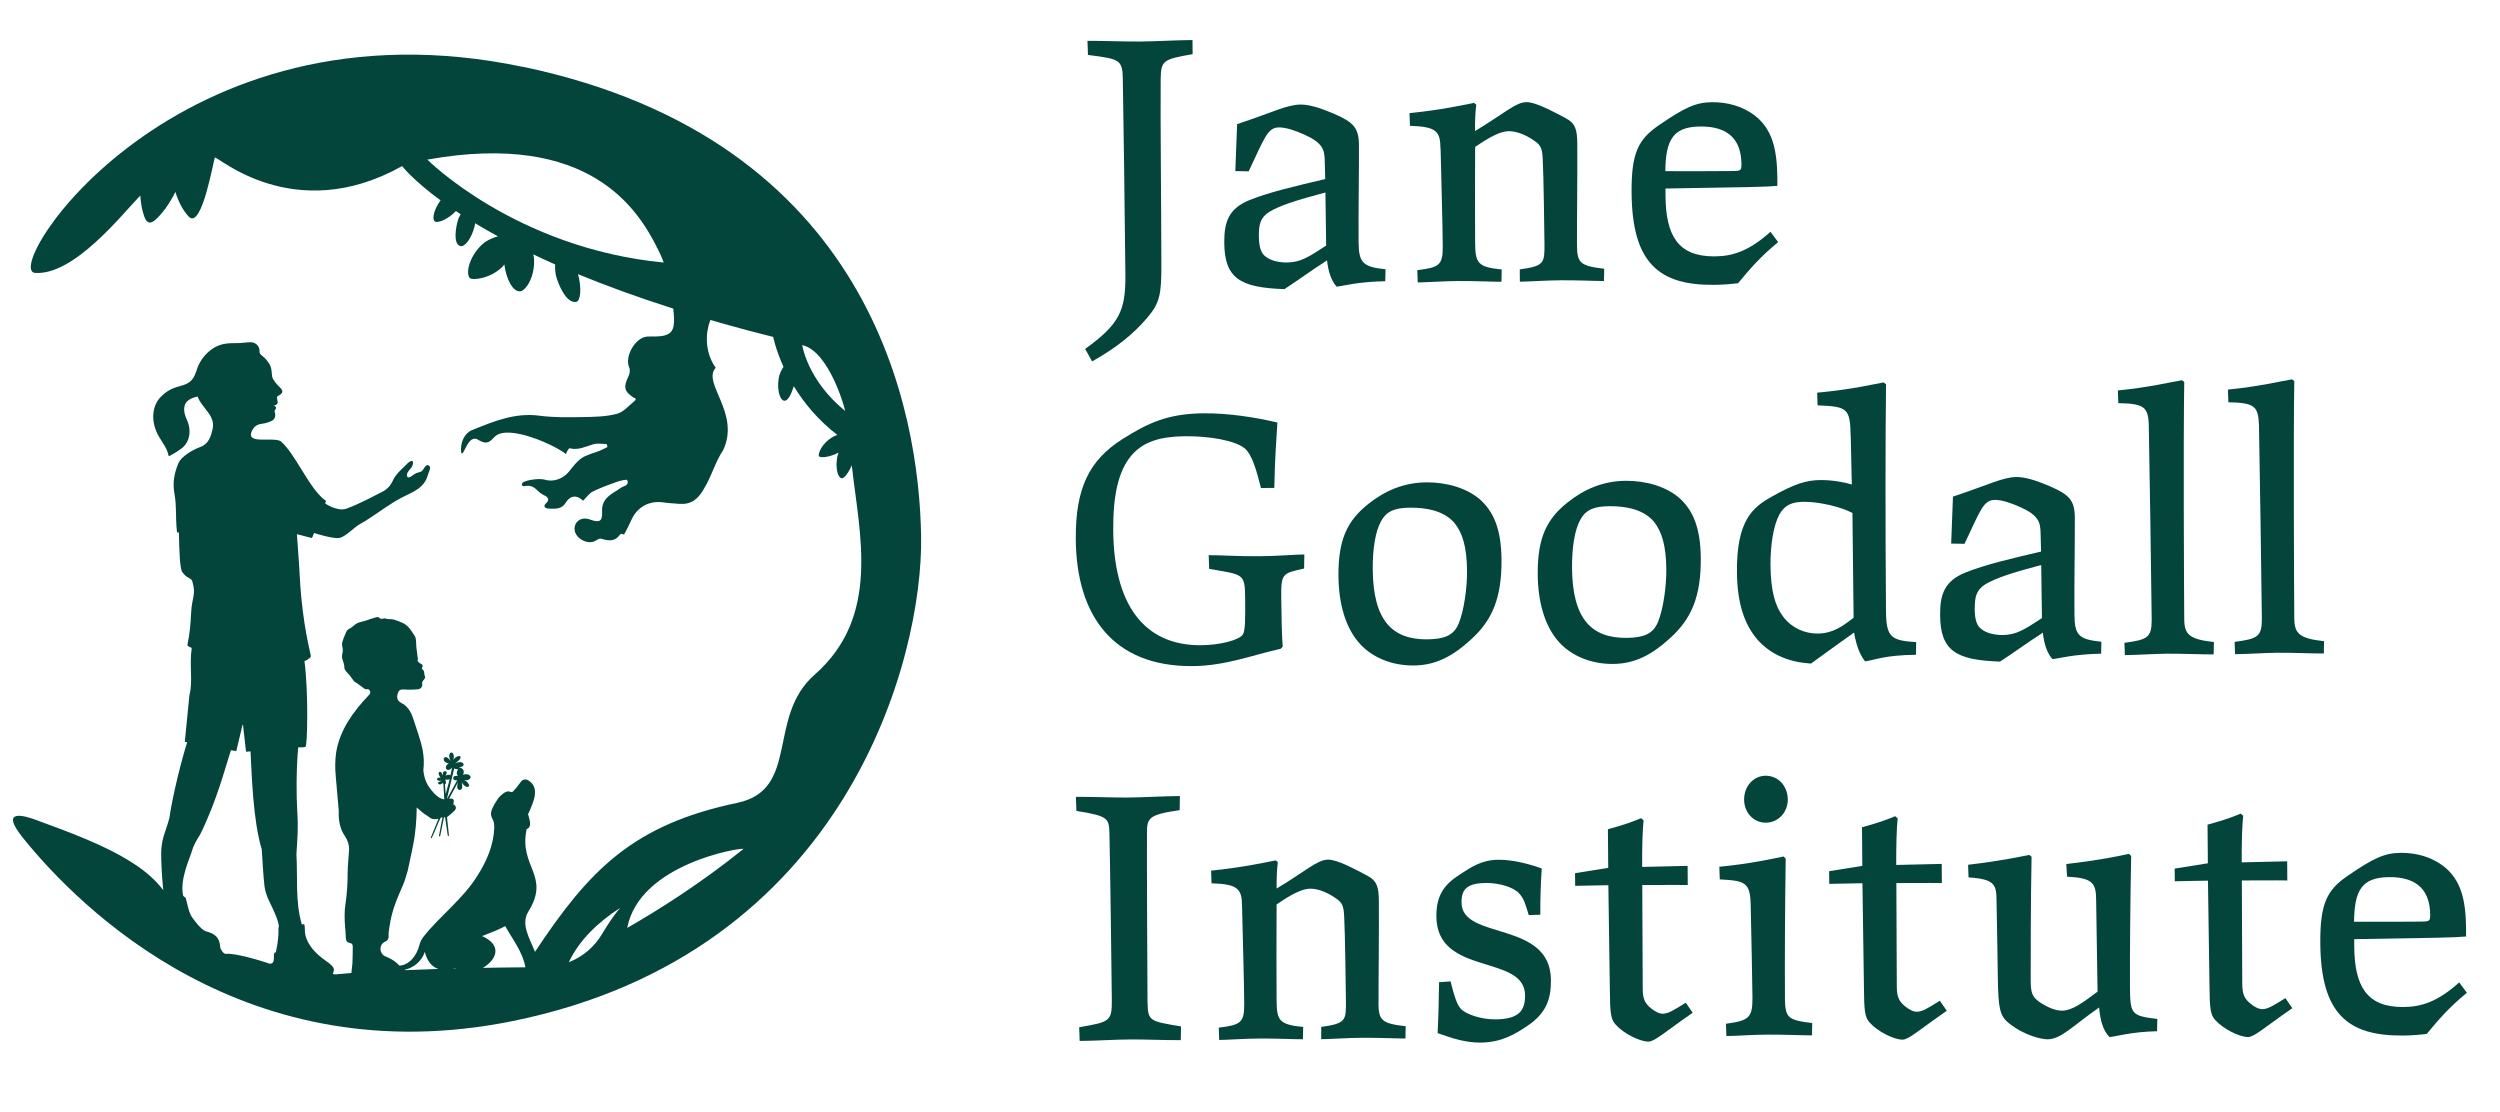
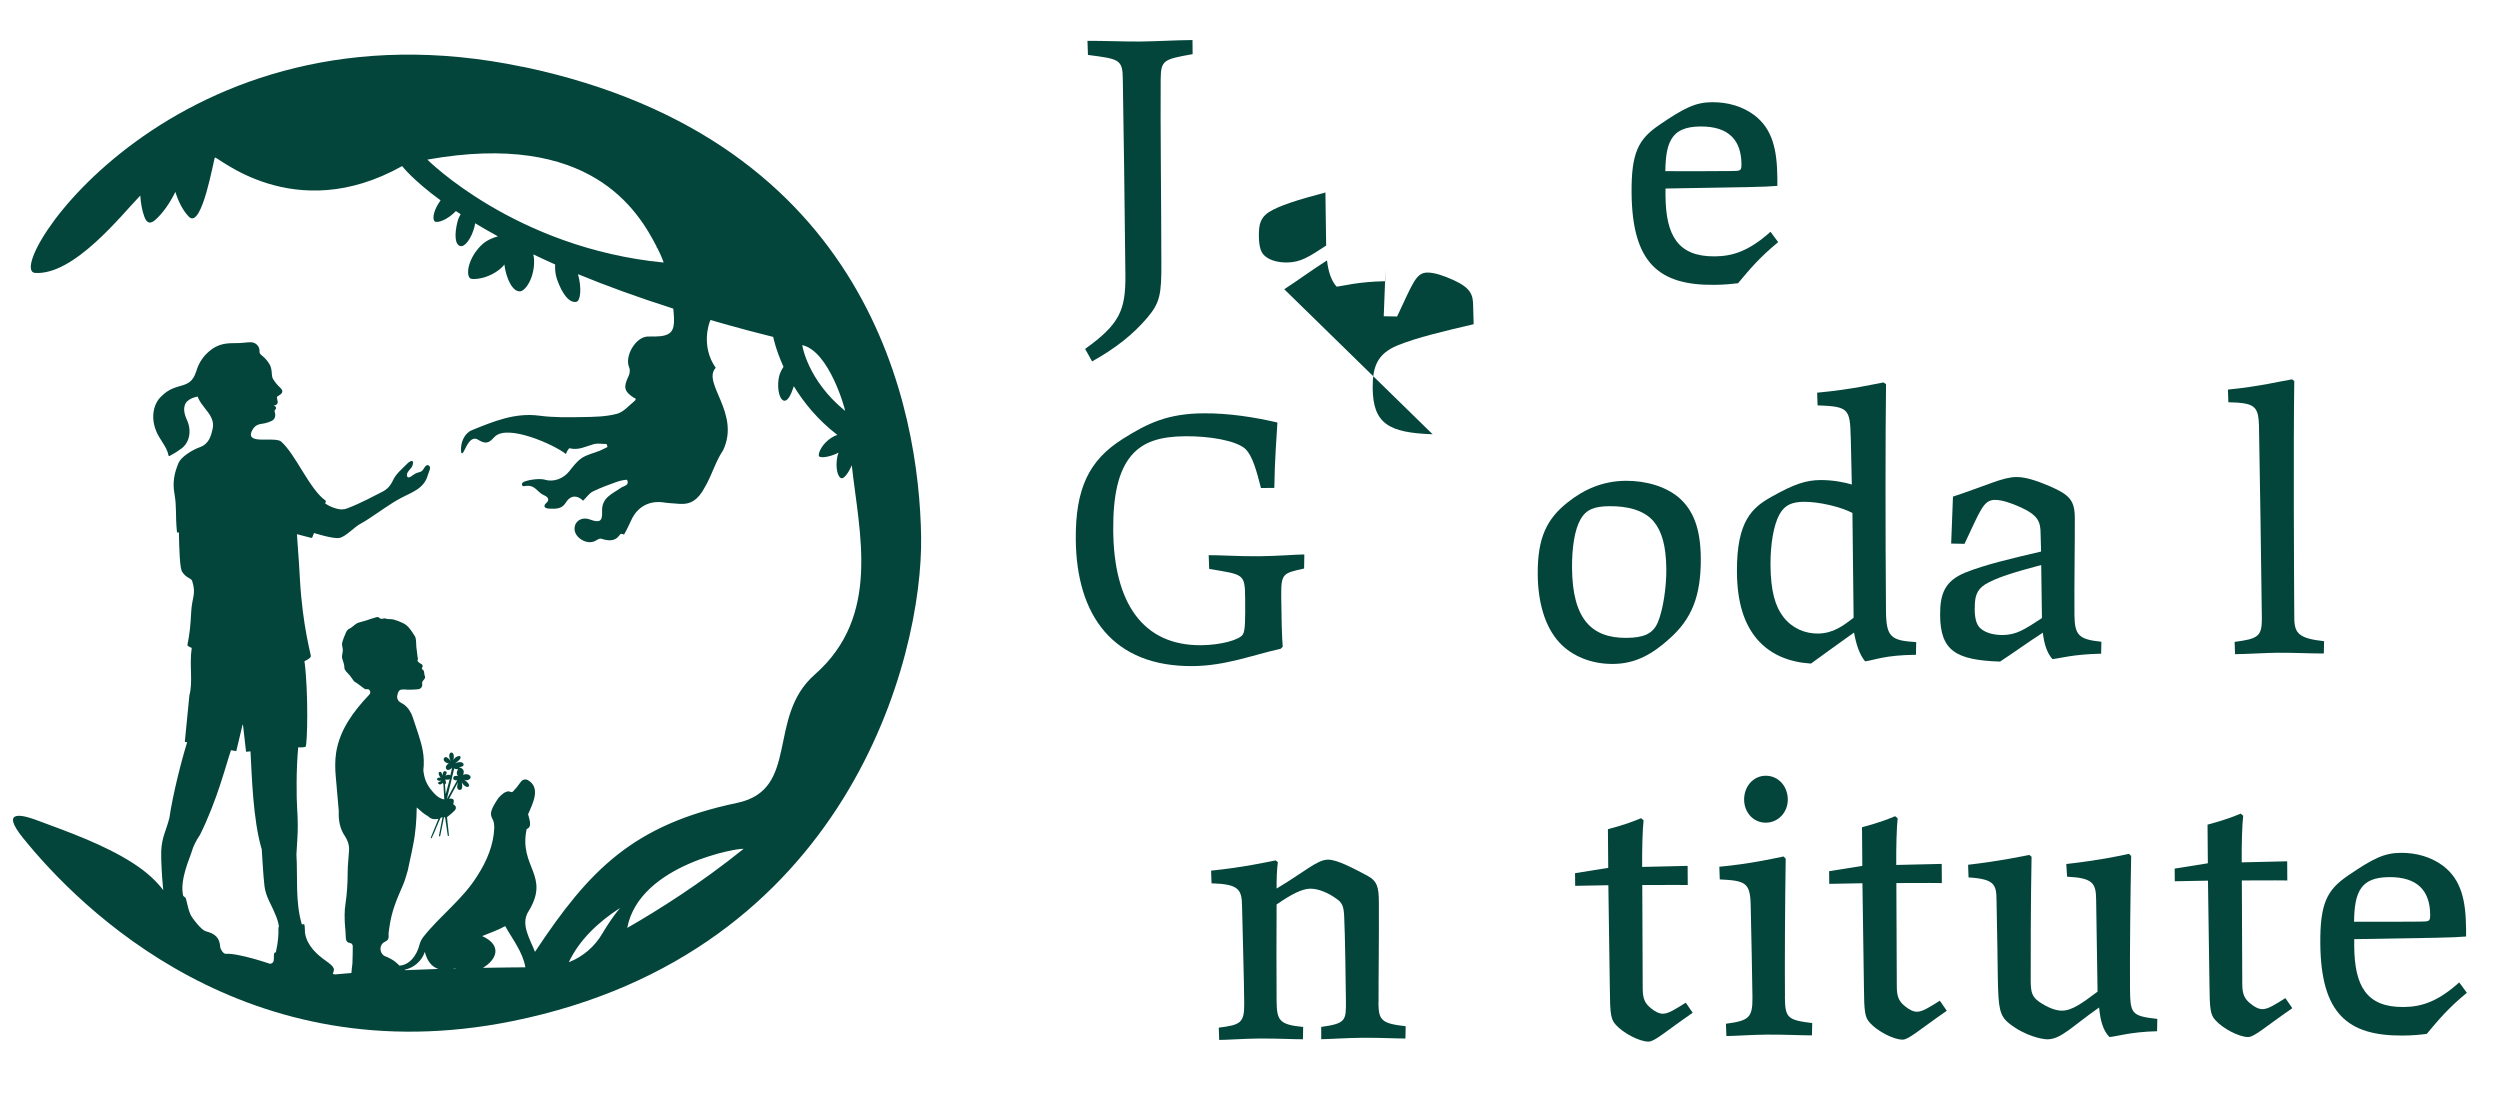
<svg xmlns="http://www.w3.org/2000/svg" id="Layer_1" data-name="Layer 1" viewBox="0 0 404.59 180">
  <defs>
    <style>
      .cls-1 {
        fill: #03453b;
        stroke-width: 0px;
      }
    </style>
  </defs>
  <path class="cls-1" d="M84.65,10.83C28.39-1.01.04,43.82,5.69,44.17c6.31.4,14.01-9.42,17.01-12.52.09,1.25.29,2.46.68,3.47.26.68.72,1.34,1.69.52,1.14-.97,2.38-2.68,3.31-4.58.48,1.52,1.18,2.98,2.21,4.04,2.13,2.04,4.02-9.56,4.19-9.59.16-.48,12.71,11.22,30.3,1.37,0,0,1.64,2.18,6.22,5.55-.99,1.35-1.43,2.87-.97,3.37.37.4,2.1-.22,3.45-1.64.25.16.51.33.77.5-.22.37-.41.79-.52,1.25-.49,1.97-.44,3.72.5,3.92.71.15,1.79-1.25,2.28-3.22.04-.16.06-.32.08-.48,1.13.68,2.36,1.39,3.69,2.12-.92.25-1.92.68-2.71,1.46-1.97,1.95-2.5,4.48-1.86,5.27.35.43,3.31.16,5.29-1.79.12-.12.22-.26.32-.39.3,2.35,1.38,4.51,2.6,4.34.91-.13,2.34-2.36,2.21-5.13-.01-.29-.06-.56-.12-.84,1.13.54,2.29,1.08,3.53,1.63-.04.74.02,1.57.3,2.38.81,2.35,1.98,3.9,3.13,3.67.68-.14.9-2.23.27-4.48,4.46,1.84,9.6,3.72,15.42,5.58.04.52.11,1.05.12,1.56.06,2.08-.48,2.9-3,2.95-.45.01-.89-.02-1.34.01-1.94.14-3.7,3.24-2.91,5.01.17.38.09.99-.1,1.38-.87,1.8-.74,2.46.82,3.5.06.04.65.12.09.58-.9.74-1.74,1.75-2.79,2.03-1.8.48-3.74.5-5.62.53-2.3.04-4.63.08-6.9-.22-3.99-.54-7.46.92-10.98,2.35-1.16.47-1.9,1.99-1.72,3.58.43,1.04,1.04-3.31,2.91-1.94,1.39.8,1.84.09,2.57-.63,2.11-2,9.52,1.29,11.48,2.84.15-.44.47-.97.6-.93,1.41.37,2.6-.3,3.88-.66.65-.18,1.4-.03,2.1-.03.05.16.1.32.15.48-.42.2-.83.43-1.26.61-.99.4-2.1.62-2.95,1.21-.78.54-1.38,1.35-1.99,2.12-.93,1.16-2.48,1.79-3.91,1.36-1.04-.31-3.27.13-3.6.45-.32.32-.09.72.38.57,1.63-.27,1.93,1,2.98,1.45.39.17,1.25.62.37,1.37-.3.26-.47.81.59.84.97.03,1.94.09,2.58-.89,1.28-2.15,2.92-.35,2.84-.38.63-.61,1.03-1.23,1.6-1.51,1.25-.61,2.57-1.09,3.88-1.56.55-.2,1.61-.42,1.67-.29.39.9-.55.93-1.02,1.26-1.37.98-3.14,1.57-3.04,3.81.08,1.64-.41,1.89-1.99,1.31-1.27-.47-2.46.25-2.47,1.5-.02,1.46,2.03,2.67,3.33,1.98.31-.16.7-.45.96-.37,1.15.34,2.2.55,3.04-.62.15-.32.66-.04.68-.04.53-.94.84-1.64,1.23-2.46.94-1.99,2.78-3.03,4.99-2.77.4.05.8.12,1.2.14.94.04,1.92.24,2.8.04,1.62-.36,2.42-1.78,3.13-3.11.96-1.79,1.55-3.81,2.68-5.48,2.87-6.02-3.47-10.91-1.19-13.35-2.43-3.44-1.1-7.32-.84-7.74l2.25.65c2.52.71,5.14,1.41,7.89,2.09,0,0,.39,2.02,1.67,4.84-.36.53-.7,1.21-.8,1.99-.25,1.83.22,3.36.88,3.49.59.12,1.12-.9,1.59-2.34,1.57,2.59,3.83,5.41,7.04,7.88-.31.11-.62.24-.92.43-1.55,1-2.15,2.41-2.08,2.94.06.43,1.7.28,3.19-.5-.07.19-.13.39-.18.6-.37,1.81.05,3.39.64,3.54.41.11,1.11-.77,1.69-2.1,1.18,10.91,4.8,24.4-6,33.88-7.84,6.88-2.34,18.62-12.55,20.76-16.8,3.52-23.92,10.8-32.72,24.11-.83-2.13-2.29-4.37-1.15-6.39,3.79-6-1.52-7.26-.2-13.48.99-.36.39-1.69.23-2.4.83-1.87,2.06-4.31-.02-5.52-.37-.21-.84-.11-1.11.22-.36.44-.69.99-1.09,1.37-.31.41-.42.41-.88.22-.67,0-1.23.58-1.68,1.05-.43.66-1.03,1.5-1.2,2.33-.08.39.04.79.24,1.13.24.41.25.9.27,1.36-.09,2.81-1.23,5.46-2.74,7.8-2.33,3.78-6.06,6.48-8.76,9.92-.28.36-.48.79-.6,1.23-.45,1.8-1.64,3.28-3.24,3.39-.48-.45-.79-.89-2.45-1.58-.86-.52-.83-1.84.06-2.26.46-.22.67-.47.63-1-.03-.42.05-.85.11-1.27.39-2.8,1.16-4.49,2.28-7.09.31-.73.49-1.52.71-2.2l.65-3.03c.06-.29.13-.71.22-1.12.41-2,.55-4.02.58-6.05.56.51,1.25,1.1,1.55,1.25.59.28.63.82,1.96.6-.4.98-.8,1.96-1.2,2.94-.09.19.03.3.14.11.54-1.06.99-2.42,1.42-3.22,0,0,.09-.03.12-.05.05-.03.13-.06.18-.04-.18.93-.52,2.72-.56,2.94-.03.16.15.26.2.04l.6-2.98c.1,0,.08,0,.18,0l.43,2.95c.01.11.21.12.19-.03-.04-.37-.07-.74-.11-1.11-.06-.52-.13-1.05-.17-1.57,0-.06-.03-.21-.02-.27,0,0,.11-.08.25-.19.36-.28.56-.48.9-.79.43-.4.36-.84-.16-1.1.24-.74.08-.97-.66-.9.49-.91.97-1.79,1.45-2.68.03.01-.45,1.14.21,1.26.47.08.56-.49.39-1.25.18.48.88.98,1.12.69.24-.28-.27-.8-.75-1.09.48.24,1.06-.06,1.06-.42,0-.31-.6-.65-1.22-.36.22-.53.17-1.04-.67-1.23.45-.08.88-.16.72-.58-.07-.2-.57-.43-1.36-.05.67-.44,1.06-.87.86-1.13-.16-.2-.94.1-1.12.63.22-1.03-.11-1.26-.33-1.26-.24,0-.58.48-.09,1.38-.16-.24-.79-.95-1.08-.49-.32.5.49.87.76.89-.33.15-.61.51-.41.9.28.33.8,0,.94-.25-.06.29-.21.97-.27,1.26-.22-.21-.66-.04-.8.08.15-.26.38-.69-.03-.75-.35-.05-.42.34-.41.71-.06-.09-.16-.55-.35-.59-.49-.07-.34.47,0,.96-.39-.13-.6.08-.58.26.02.14.32.29.77.19-.2.15-.69.2-.59.45.08.17.45.29.71-.08,0,0,.05.08.14.14l.15,2.46v.06c-.54-.05-1.11-.41-1.59-.92-1.22-1.32-1.61-2.21-1.8-3.77.13-1.09.1-2.19-.11-3.29-.35-1.78-1.03-3.5-1.58-5.24-.27-.84-.72-1.57-1.43-2.12-.23-.17-.7-.36-.88-.59-.37-.48-.25-.98-.03-1.47.19-.42.6-.39.97-.39.2,0,.4.05.6.04.55-.01,1.1,0,1.63-.07.45-.06.74-.46.64-.88-.12-.51.58-.71.46-1.18-.22-.54,0-.95-.51-1.22-.02,0,.03-.16.06-.23.15-.33.05-.52-.3-.66-.2-.08-.5-.42-.47-.47.16-.26.02-.48,0-.71-.04-.49-.13-.98-.18-1.48-.03-.31-.02-.63-.05-.95-.03-.26-.04-.56-.17-.77-.32-.52-.65-1.03-1.05-1.49-.26-.29-.59-.52-.94-.69-.47-.22-.92-.39-1.41-.54-.45-.14-.96,0-1.44-.2-.15-.06-.65.28-1.02-.15-.09-.14-.39-.04-.53,0-.46.15-.8.23-1.25.4-.48.18-.99.27-1.47.43-.64.21-.97.76-1.54,1-.22.09-.41.35-.51.58-.25.55-.48,1.12-.63,1.7-.09.37.11.78.11,1.17,0,.47-.23.96-.09,1.39.16.51.35.99.35,1.54,0,.2.19.4.32.58.18.23.41.41.59.64.22.28.4.61.63.88.12.14.32.2.48.32.41.3.82.62,1.24.92.07.05.21.08.29.07.27-.05.47,0,.59.28.12.3,0,.47-.2.68-2.53,2.67-4.69,5.62-5.28,9.26,0,0,0,.01,0,.02-.2,1.3-.18,2.62-.06,3.93l.48,5.47c0,.08,0,.17,0,.25-.04,1.39.2,2.71,1,3.88.45.67.71,1.44.67,2.25-.06,1.23-.23,2.46-.23,3.69,0,1.65-.1,3.32-.34,4.96-.09.6-.15,1.2-.15,1.81,0,1.9.13,1.94.2,3.82.02.4.21.69.62.75.39.06.51.3.5.64,0,.31-.03,2.43-.06,2.73-.05.5-.14,1-.16,1.5-.93.07-1.82.15-2.68.23-.11-.03-.22-.07-.33-.09.26-.76.47-.99-1.15-2.13-1.35-.95-2.99-2.38-3.34-4.42-.05-.27-.01-1.14-.11-1.4-.09-.26-.37.11-.44-.14-1.05-3.63-.63-7.51-.85-11.27,0-.17.06-1.22.14-2.32.12-1.68.09-3.36-.02-5.04-.12-1.77-.17-6.39.17-9.94,0,0,.87.05,1.18-.09s.5-8.87-.17-13.86c0,0,.87-.34,1.04-.76.07-.17-1.34-4.8-1.77-12.45-.05-.87-.21-3.84-.49-7.34l2.3.6c.08.02.17-.02.2-.1l.27-.69s3.1,1,4.11.8c1.01-.19,2.46-1.79,3.32-2.24.52-.27,1.02-.6,1.51-.92,1.69-1.1,3.31-2.32,5.07-3.27,1.76-.95,3.8-1.5,4.41-3.75.13-.48.59-1.2.2-1.5-.58-.45-.82.67-1.25.91-.3.16-.63.18-.93.33-.43.21-1.19,1.02-1.38.45-.19-.57.52-1.09.8-1.55.1-.16.53-1.51-.62-.63-.86.9-1.94,1.72-2.44,2.8-.42.92-.95,1.5-1.75,1.9-1.14.56-3.47,1.87-5.75,2.71-.41.15-.85.18-1.28.1-1.32-.24-2.22-.93-2.22-.93,0,0,.21-.41.06-.46-2.64-1.86-4.89-7.66-7.3-9.64-1.45-.65-5.41.54-4.69-1.47.2-.42.53-1.18,1.63-1.3.7-.08,1.65-.39,1.93-.67.26-.27.35-.65.27-1.02-.08-.34-.15-.42-.01-.55.13-.13.23-.35.12-.5-.09-.12-.25-.19-.35-.22.2-.01.41-.1.53-.22.18-.19.15-.35.07-.72-.06-.29-.09-.39-.04-.47.12-.19.48-.26.73-.57.27-.35.05-.68-.29-.98-.32-.28-1.12-1.18-1.23-1.69-.09-.47-.04-1.06-.25-1.65-.23-.63-.87-1.37-1.29-1.7-.36-.28-.53-.45-.51-.74.06-.83-.58-1.48-1.37-1.51-.78-.02-1.13.16-2.88.15-1.62-.01-2.78.36-3.88,1.3-.79.67-1.67,1.7-2.12,3.3-.01.04-.03.04-.04.09-1,3.02-3.18,1.45-5.6,3.92-1.36,1.23-1.95,3.91-.34,6.59.74,1.24,1.27,1.87,1.49,2.92.05.27.24.11.3.07.86-.47,1.08-.62,1.79-1.13,1.24-.89,1.77-2.77.88-4.69-1.01-2.18.1-2.99.1-2.99.44-.41,1.05-.62,1.66-.74.04.16.25.74,1.11,1.81.96,1.18,1.59,2.13,1.32,3.38-.24,1.08-.56,2.45-2.02,2.98-1.46.53-3.12,1.66-3.5,2.56-.71,1.68-.99,3.18-.67,4.98.4,2.3.13,3.4.4,6.14.04.37.32,0,.32.16.06,2.9.15,5.79.54,6.37.71,1.07,1.4.94,1.61,1.46.69,2.17-.04,2.63-.16,5.04-.11,2.1-.22,3.4-.61,5.33-.04.18.67.47.7.46-.42,2.89.23,5.41-.38,7.68l-.74,7.53.38.07c-.88,2.78-2.31,8.36-2.88,12.26-.5,1.97-1.24,3.15-1.32,5.39-.05,1.33.15,4.51.25,5.36.03.3.06.61.08.92-1.07-1.41-2.59-2.89-4.9-4.37-4.7-3.01-10.23-4.97-15.68-6.99-1.78-.66-6.07-1.98-2.11,2.92,9.23,11.45,36.12,38.35,79.18,29.64,54.22-10.97,66.48-58.84,66.16-78.43-.32-20.25-8.01-64.14-64.39-76.01ZM69.16,25.83c26.36-4.71,34.09,8.18,37.18,14.23l-.19-.09c.09.05.15.11.23.17.73,1.43,1.03,2.35,1.03,2.35-23.99-2.33-38.25-16.66-38.25-16.66ZM73.51,124.36s.32.19.63.1c0,0-.48.71,0,1.13,0,0-.54-.15-.73.14-.19.29.02.63.58.54l-1.68,3.07,1.2-4.98ZM72.01,126.92s.02,0,.03,0c.3-.16,0-.76,0-.76,0,0,.59.1.75-.11l-.66,2.47-.12-1.6ZM73.67,156.74c-.12,0-.23,0-.35,0,.15-.04.27-.03.42-.09-.03.03-.04.05-.07.08ZM31.01,137.87c.27-.96.78-1.91,1.35-2.75,2.79-5.61,4.18-11.24,5.02-13.71l.86.15,1.01-4.26s.05-.02.07-.03l.5,4.39.72-.06c.21,3.72.38,11.06,1.82,15.86.13,1.81.21,3.88.44,5.93.1.87.42,1.75.81,2.54.91,1.87,1.39,2.94,1.53,4.03.01.1-.09.05-.08.24.03,1-.02,2.15-.42,3.92-.73-.01.22,1.82-.97,1.85,0,0-5.04-1.74-7.16-1.61-.34.02-.84-.7-.87-1.11-.1-1.53-.86-2.15-2.31-2.53-.8-.21-2.11-2.08-2.16-2.15-.64-.79-.86-2.4-1.1-3.2-.04-.15-.41-.3-.44-.45-.56-2.61,1.12-6.1,1.38-7.04ZM65.58,157.01s-.06-.05-.09-.07c1.47-.31,2.76-1.38,3.26-2.89.4,1.56,1.16,2.42,2.19,2.76-1.74.05-3.54.12-5.35.2ZM78.13,156.64c2.21-1.28,3.25-3.64-.1-5.15,1.3-.54,2.48-.92,3.73-1.61,1.18,2.12,2.84,4.19,3.26,6.63,0,.01-.02.03-.03.04,0,0-2.78,0-6.87.08ZM97.48,151.08c-1.23,2.1-3.12,3.74-5.39,4.63h-.03c1.7-3.61,4.77-6.5,8.29-8.77-1.08,1.28-2.07,2.79-2.87,4.14ZM101.51,150.17c1.96-10.42,18.55-13.06,18.81-12.78-6.87,5.53-13.68,9.84-18.81,12.78ZM136.77,66.5c-6.13-5-6.94-10.65-6.94-10.65,4.36.97,6.94,10.33,6.94,10.65Z" />
  <path class="cls-1" d="M175.61,56.46l1.13,2.03c3.9-2.19,6.63-4.37,8.94-7.08,2.03-2.41,2.31-3.76,2.27-8.96-.01-9.41-.17-22.38-.11-29.62.04-3.1.44-3.22,5.17-4.07l-.02-2.28c-2.75.02-6.02.22-8.47.24-2.63.02-6.2-.13-8.53-.11l.08,2.28c5.09.66,5.61.72,5.64,3.93.09,4.73.35,23.37.42,31.73.04,5.67-.93,7.9-6.51,11.91Z" />
-   <path class="cls-1" d="M207.84,46.81c2.27-1.48,4.42-3.07,6.92-4.67.19,1.75.67,3.27,1.55,4.25,1.23-.13,3.38-.79,7.88-.88l.04-1.93c-3.63-.38-4.33-1.02-4.36-4.35-.04-4.67.08-12.21.06-15.72-.02-2.86-.9-3.73-4.07-5.11-2.17-.92-3.93-1.49-5.39-1.48-2.22.02-4.66,1.32-10.26,3.17l-.29,7.6,2.16.04c2.59-5.45,3.04-7.09,4.91-7.11,1.17,0,2.63.51,4.04,1.14,2.99,1.32,3.35,2.43,3.36,4.3l.08,2.92c-4.9,1.15-9.04,2.11-12.3,3.42-3.32,1.37-4.06,3.48-4.04,6.87.04,5.79,2.57,7.28,9.7,7.52ZM205.47,34.26c1.57-.95,4.25-1.85,9.03-3.11l.12,8.59c-2.79,1.83-4.13,2.72-6.35,2.74-1.4.01-2.69-.33-3.46-.97-.71-.52-1.06-1.45-1.08-3.32-.01-1.81.21-2.98,1.72-3.93Z" />
-   <path class="cls-1" d="M233.14,24.06c.09,4.32.33,12.21.35,15.77.02,3.1-.56,3.45-4.12,3.89l.07,1.99c1.34-.01,4.09-.21,6.48-.23,2.75-.02,5.67.13,7.07.12l.04-1.99c-3.92-.38-4.27-1.08-4.3-4.29-.03-3.33-.03-11.28,0-15.54,2.5-1.71,4.13-2.54,5.47-2.55,1.34-.01,2.99.74,4.1,1.55,1.06.69,1.3,1.28,1.37,3.03.14,2.51.26,11.63.28,13.67.02,3.1-.03,3.57-4,4.12l.02,1.99c1.34-.01,4.09-.21,6.6-.23,2.86-.02,5.84.13,7.01.12l.04-1.99c-3.92-.44-4.39-.96-4.41-3.83-.02-2.98.09-11.16.05-16.36-.02-2.28-.26-3.33-1.9-4.19-2.29-1.21-4.87-2.59-6.33-2.58-1.75.01-3.67,1.9-8.32,4.68-.01-1.52.04-2.98.2-4.27l-.35-.29c-1.52.3-5.37,1.15-10.45,1.66l.07,2.05c4.33.14,4.91.9,4.94,3.7Z" />
+   <path class="cls-1" d="M207.84,46.81c2.27-1.48,4.42-3.07,6.92-4.67.19,1.75.67,3.27,1.55,4.25,1.23-.13,3.38-.79,7.88-.88l.04-1.93l-.29,7.6,2.16.04c2.59-5.45,3.04-7.09,4.91-7.11,1.17,0,2.63.51,4.04,1.14,2.99,1.32,3.35,2.43,3.36,4.3l.08,2.92c-4.9,1.15-9.04,2.11-12.3,3.42-3.32,1.37-4.06,3.48-4.04,6.87.04,5.79,2.57,7.28,9.7,7.52ZM205.47,34.26c1.57-.95,4.25-1.85,9.03-3.11l.12,8.59c-2.79,1.83-4.13,2.72-6.35,2.74-1.4.01-2.69-.33-3.46-.97-.71-.52-1.06-1.45-1.08-3.32-.01-1.81.21-2.98,1.72-3.93Z" />
  <path class="cls-1" d="M287.77,39.19l-1.24-1.68c-3.48,3.12-6.11,3.96-9.03,3.98-5.96.05-7.91-3.39-7.96-9.81v-1.17c13.37-.22,15.94-.24,18.1-.43v-1.23c-.04-4.62-.77-7.94-3.71-10.2-1.94-1.45-4.34-2.13-6.85-2.11-2.69.02-4.49.91-8.56,3.69-3.37,2.3-4.52,4.47-4.47,10.96.09,11.39,4.44,14.98,13.32,14.91,1.63-.01,2.92-.14,3.91-.26,1.91-2.29,3.47-4.17,6.49-6.65ZM270.75,22.14c.75-1,2.03-1.65,4.43-1.67,4.67-.04,6.62,2.29,6.65,6.09,0,1.11-.11,1.11-1.8,1.12-1.58.01-7.01.05-10.52.02.04-2.34.26-4.27,1.24-5.56Z" />
  <path class="cls-1" d="M207.59,104.65c-.13-1.58-.21-4.61-.24-8-.03-3.86.2-3.86,3.7-4.64l.04-2.28c-1.52.01-4.15.26-7.3.29-3.45.03-6.31-.19-8.18-.17l.08,2.22c5.56.95,5.79.71,5.82,4.75.02,3.21.04,5.26-.37,5.85-.52.88-3.55,1.72-6.76,1.75-9.52.07-14.13-6.96-14.22-18.59-.04-5.55.8-9.65,3-12.18,1.91-2.18,4.59-3.01,8.63-3.05,4.03-.03,8.13.7,9.66,1.97,1.24,1.1,1.9,3.61,2.62,6.41l2.16-.02c.08-4.91.35-7.89.5-10.58-3.63-.85-7.84-1.52-11.93-1.49-5.73.04-8.99,1.53-13.17,4.19-5.41,3.43-7.59,8-7.53,16.18.09,12.39,6.06,20.64,18.91,20.54,5.37-.04,9.8-1.83,14.24-2.8l.35-.35Z" />
-   <path class="cls-1" d="M243,90.59c-.04-4.97-1.29-7.82-3.52-9.79-2.18-1.85-5.4-2.76-8.61-2.74-3.74.03-6.77,1.39-9.38,3.46-3.43,2.71-4.92,5.76-4.88,11.66.03,4.33,1.06,8.41,3.53,11.08,2,2.15,5.11,3.47,8.67,3.44,3.68-.03,6.42-1.63,9.2-4.16,3.48-3.12,5.03-6.76,4.99-12.95ZM236.01,101.04c-.8,1.82-2.32,2.41-5.06,2.43-5.61.04-8.73-3.03-8.79-11.33-.03-3.27.42-6.14,1.34-7.78.92-1.7,2.32-2.18,4.72-2.2,2.86-.02,5.56.6,7.15,2.46,1.3,1.57,2.02,3.9,2.05,7.75.02,2.75-.48,6.49-1.4,8.66Z" />
  <path class="cls-1" d="M263.12,77.81c-3.74.03-6.77,1.39-9.38,3.46-3.43,2.71-4.92,5.76-4.88,11.66.03,4.33,1.06,8.41,3.53,11.08,2,2.15,5.11,3.47,8.67,3.44,3.68-.03,6.42-1.63,9.2-4.16,3.48-3.12,5.03-6.76,4.99-12.95-.04-4.97-1.29-7.82-3.52-9.79-2.18-1.85-5.4-2.76-8.61-2.74ZM268.26,100.8c-.8,1.82-2.32,2.41-5.06,2.43-5.61.04-8.73-3.03-8.79-11.33-.02-3.27.42-6.14,1.34-7.78.92-1.7,2.32-2.18,4.72-2.2,2.86-.02,5.56.6,7.15,2.46,1.3,1.57,2.02,3.9,2.05,7.75.02,2.75-.48,6.49-1.4,8.66Z" />
  <path class="cls-1" d="M299.52,70.76l.17,7.65c-1.11-.34-3.1-.74-5.09-.72-2.28.02-4.2.62-7.87,2.69-3.08,1.72-5.7,3.84-5.63,12.2.04,5.08,1.23,8.46,3.24,10.84,2.24,2.61,5.35,3.76,8.74,3.97,2.21-1.6,4.47-3.25,6.97-5.02.37,2.04.9,3.56,1.79,4.66,1.52-.19,3.15-1.02,8.23-1.06l.04-2.05c-4.09-.26-4.86-.78-4.89-5.1-.1-12.91-.1-28.57.01-36.64l-.41-.29c-1.4.24-5.13,1.15-10.74,1.66l.07,2.05c4.97.2,5.26.49,5.36,5.16ZM299.98,99.97c-1.68,1.3-3.31,2.54-5.77,2.56-2.1.02-4.15-.84-5.57-2.65-1.36-1.74-2.08-4.25-2.11-8.46-.02-3.21.48-6.43,1.46-8.19.87-1.53,2.03-2,3.96-2.02,2.45-.02,6.03.83,7.84,1.81l.19,16.94Z" />
  <path class="cls-1" d="M330.61,102.42c.19,1.75.67,3.27,1.55,4.25,1.23-.13,3.38-.79,7.88-.88l.04-1.93c-3.63-.38-4.33-1.02-4.36-4.35-.04-4.67.08-12.21.06-15.72-.02-2.86-.9-3.73-4.07-5.11-2.17-.92-3.93-1.49-5.39-1.48-2.22.02-4.66,1.32-10.26,3.17l-.29,7.6,2.16.04c2.59-5.45,3.04-7.09,4.91-7.11,1.17,0,2.63.51,4.04,1.14,2.99,1.32,3.35,2.43,3.36,4.3l.08,2.92c-4.9,1.15-9.04,2.11-12.3,3.42-3.32,1.37-4.06,3.48-4.04,6.87.04,5.79,2.57,7.28,9.7,7.52,2.27-1.48,4.42-3.07,6.92-4.67ZM319.59,98.48c-.01-1.81.21-2.98,1.72-3.93,1.57-.95,4.25-1.85,9.03-3.11l.12,8.59c-2.79,1.83-4.13,2.72-6.35,2.74-1.4.01-2.69-.33-3.46-.97-.71-.52-1.06-1.45-1.08-3.32Z" />
-   <path class="cls-1" d="M358.31,103.91c-4.03-.44-4.8-1.25-4.82-3.7-.04-5.32-.16-28.75,0-38.39l-.35-.29c-1.93.31-5.25,1.15-10.39,1.66l.07,2.05c4.09.09,4.85.55,4.93,3.59.09,4.27.43,26.46.47,31.43.02,2.92-.68,3.28-4.41,3.77l.07,1.99c2.04-.02,4.85-.21,6.83-.23,2.45-.02,5.79.13,7.54.12l.04-1.99Z" />
  <path class="cls-1" d="M365.58,68.68c.09,4.27.43,26.46.47,31.43.02,2.92-.68,3.28-4.41,3.77l.07,1.99c2.04-.02,4.85-.21,6.83-.23,2.45-.02,5.79.13,7.54.12l.04-1.99c-4.03-.44-4.8-1.25-4.82-3.7-.04-5.32-.16-28.75,0-38.39l-.35-.29c-1.93.31-5.25,1.15-10.39,1.66l.07,2.05c4.09.09,4.85.55,4.94,3.59Z" />
-   <path class="cls-1" d="M185.71,162.24c-.02-3.16-.12-23.37-.09-27.17-.02-2.69.15-3.21,5.29-3.96l.04-2.28c-2.69.02-6.07.22-8.41.24-2.34.02-5.61-.13-8.42-.11l.08,2.28c5.38.84,5.27,1.25,5.35,3.88.09,3.51.35,22.43.38,26.58.03,3.56-.21,3.68-5.28,4.54l.08,2.22c2.8-.02,5.37-.22,8.12-.24,2.63-.02,5.44.13,8.24.11l.04-2.22c-5.03-.84-5.38-.84-5.41-3.87Z" />
  <path class="cls-1" d="M223.1,162.25c-.02-2.98.09-11.16.05-16.36-.02-2.28-.26-3.33-1.9-4.19-2.29-1.21-4.87-2.59-6.33-2.58-1.75.01-3.67,1.9-8.32,4.68-.01-1.52.04-2.98.2-4.27l-.35-.29c-1.52.3-5.37,1.15-10.45,1.66l.07,2.05c4.32.14,4.91.9,4.94,3.7.09,4.32.33,12.21.35,15.77.02,3.1-.56,3.45-4.12,3.89l.07,1.99c1.34-.01,4.09-.21,6.48-.23,2.75-.02,5.67.13,7.07.12l.04-1.99c-3.92-.38-4.27-1.08-4.3-4.29-.03-3.33-.03-11.28,0-15.54,2.5-1.71,4.13-2.54,5.47-2.55,1.34-.01,2.99.74,4.1,1.55,1.06.69,1.3,1.28,1.37,3.03.14,2.51.26,11.63.28,13.67.02,3.1-.03,3.57-4,4.12v1.99c1.36-.01,4.1-.21,6.62-.23,2.86-.02,5.84.13,7.01.12l.04-1.99c-3.92-.44-4.39-.96-4.41-3.83Z" />
-   <path class="cls-1" d="M236.53,146.08c-.02-2.16.85-3.16,4.01-3.18,2.04-.02,4.45.67,5.33,1.71.76.81,1.01,1.75,1.54,3.49l1.87-.07c-.02-2.69.08-5.14.23-7.48-2.4-.86-4.86-1.42-7.02-1.41-2.69.02-4.32,1.14-6.23,2.38-2.62,1.66-3.83,3.48-3.8,6.81.07,9.7,14.3,6.02,14.35,12.74.02,2.57-1.08,3.87-4.82,3.9-2.28.02-4.86-.84-5.62-1.77-.59-.64-1.07-2.15-1.61-4.37l-1.87.13c-.04,2.51-.08,5.44-.23,8.24,2.29.8,4.45,1.55,6.97,1.53,3.33-.03,5.54-1.33,7.69-2.8,2.85-1.95,3.71-4.18,3.68-7.33-.07-9.7-14.42-6.38-14.47-12.51Z" />
  <path class="cls-1" d="M269.15,164.06c-.64,0-1.29-.34-1.93-.86-1-.81-1.36-1.51-1.37-3.2-.02-3.16-.04-12.39-.07-16.77,5.26-.04,6.78,0,7.36,0l-.02-3.1-7.36.17c-.02-3.1.07-6.08.23-7.54l-.41-.35c-.99.42-2.45,1.01-5.36,1.79l.05,6.25-5.37.86.02,2.05,5.37-.1.24,16.71c.03,4.15.16,5.02.98,5.89,1.18,1.33,3.82,2.72,5.28,2.71.99,0,2.62-1.54,7.15-4.67l-1.12-1.63c-1.8,1.12-2.79,1.77-3.67,1.78Z" />
  <path class="cls-1" d="M282.26,129.43c.02,2.1,1.55,3.73,3.53,3.71,2.04-.02,3.55-1.72,3.54-3.77-.02-2.16-1.55-3.84-3.59-3.83-1.99.02-3.49,1.72-3.48,3.88Z" />
  <path class="cls-1" d="M288.87,161.28c-.04-5.02,0-14.49.12-22.32l-.35-.35c-1.46.3-5.48,1.21-10.39,1.66l.07,2.05c4.09.2,4.91.49,5,4.05.09,4.27.27,12.09.29,15.07.02,3.27-.56,3.74-4.29,4.24l.07,1.99c1.46-.01,4.03-.21,6.6-.23,2.69-.02,5.73.13,7.25.12l.04-1.99c-4.04-.5-4.39-.84-4.42-4.29Z" />
  <path class="cls-1" d="M310.27,163.74c-.64,0-1.29-.34-1.93-.86-1-.81-1.36-1.51-1.37-3.2-.02-3.16-.04-12.39-.07-16.77,5.26-.04,6.78,0,7.36,0l-.02-3.1-7.36.17c-.02-3.1.07-6.08.23-7.54l-.41-.35c-.99.42-2.45,1.01-5.36,1.79l.05,6.25-5.37.86.02,2.05,5.37-.1.24,16.71c.03,4.15.16,5.02.98,5.89,1.18,1.33,3.82,2.72,5.28,2.71.99,0,2.62-1.54,7.15-4.67l-1.12-1.63c-1.8,1.12-2.79,1.77-3.67,1.78Z" />
  <path class="cls-1" d="M344.71,159.8c-.04-5.2.06-15.02.19-21.27l-.35-.35c-1.63.36-4.73,1.03-10.15,1.65l.13,2.05c4.21.2,4.68,1.07,4.7,3.76l.23,14.84c-2.38,1.77-4.07,3.07-5.76,3.08-1.05,0-2.34-.51-3.69-1.43-1.12-.81-1.35-1.45-1.37-3.38-.02-2.51.01-13.73.14-20.1l-.35-.29c-1.34.24-4.55.97-9.92,1.59l.07,2.05c4.27.26,4.51,1.19,4.53,3.76.1,5.2.2,10.81.21,12.62.09,4.73.28,5.96,1.75,7.18,2.65,2.14,5.51,2.64,6.27,2.64,2.22-.02,3.9-2.02,8.37-5.15.19,1.93.55,3.62,1.67,4.78,1.11-.07,3.38-.84,7.71-.94l.04-1.99c-4.21-.49-4.39-.78-4.42-5.11Z" />
  <path class="cls-1" d="M366.18,163.32c-.64,0-1.29-.34-1.93-.86-1-.81-1.36-1.51-1.37-3.2-.02-3.16-.04-12.39-.07-16.77,5.26-.04,6.78,0,7.36,0l-.02-3.1-7.36.17c-.02-3.1.07-6.08.24-7.54l-.41-.35c-.99.42-2.45,1.01-5.36,1.79l.05,6.25-5.37.86.02,2.05,5.37-.1.24,16.71c.03,4.15.16,5.02.98,5.89,1.18,1.33,3.82,2.72,5.28,2.71.99,0,2.62-1.54,7.15-4.67l-1.12-1.63c-1.8,1.12-2.79,1.77-3.67,1.78Z" />
  <path class="cls-1" d="M397.99,158.99c-3.48,3.12-6.1,3.96-9.03,3.98-5.96.05-7.91-3.39-7.96-9.81v-1.17c13.37-.22,15.94-.24,18.1-.43v-1.23c-.04-4.62-.77-7.94-3.71-10.2-1.94-1.45-4.34-2.13-6.85-2.11-2.69.02-4.49.91-8.56,3.69-3.37,2.3-4.52,4.47-4.47,10.96.09,11.39,4.44,14.98,13.32,14.92,1.63-.01,2.92-.14,3.91-.27,1.91-2.29,3.47-4.17,6.49-6.65l-1.24-1.68ZM382.21,143.62c.75-1,2.03-1.65,4.43-1.67,4.68-.04,6.62,2.29,6.65,6.08,0,1.11-.11,1.11-1.8,1.12-1.58.01-7.01.05-10.52.02.04-2.34.26-4.27,1.24-5.56Z" />
</svg>